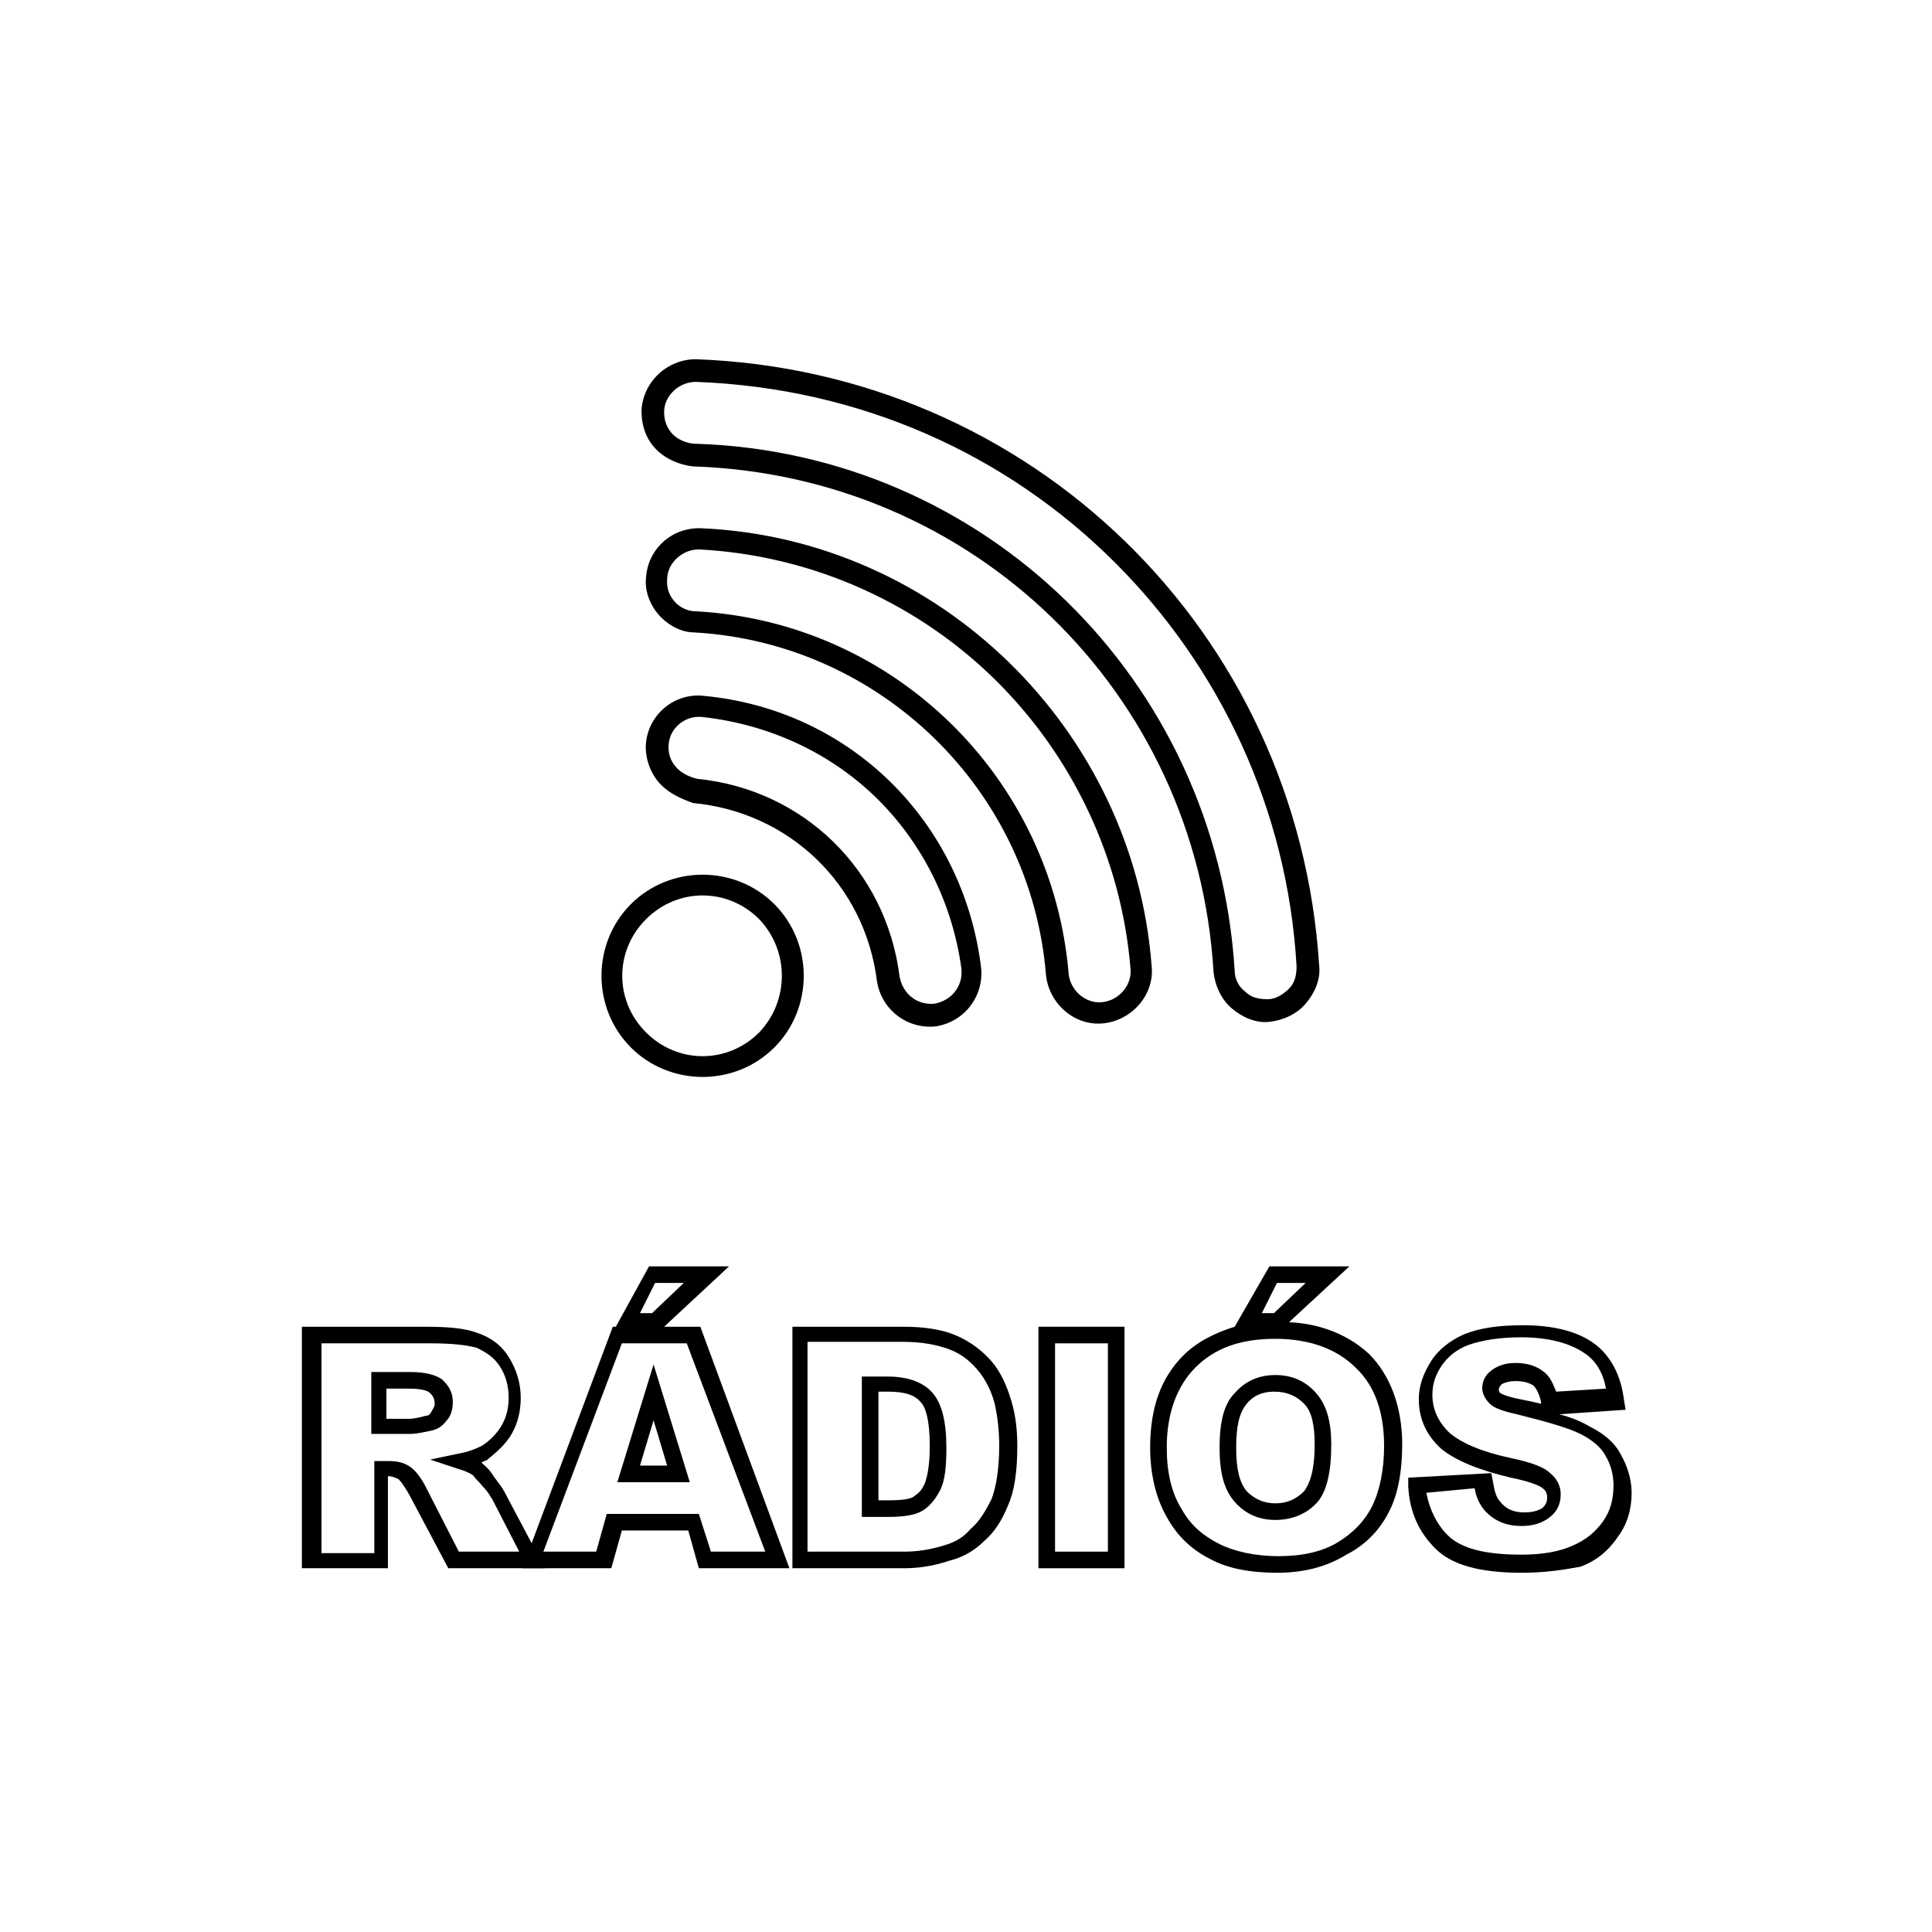
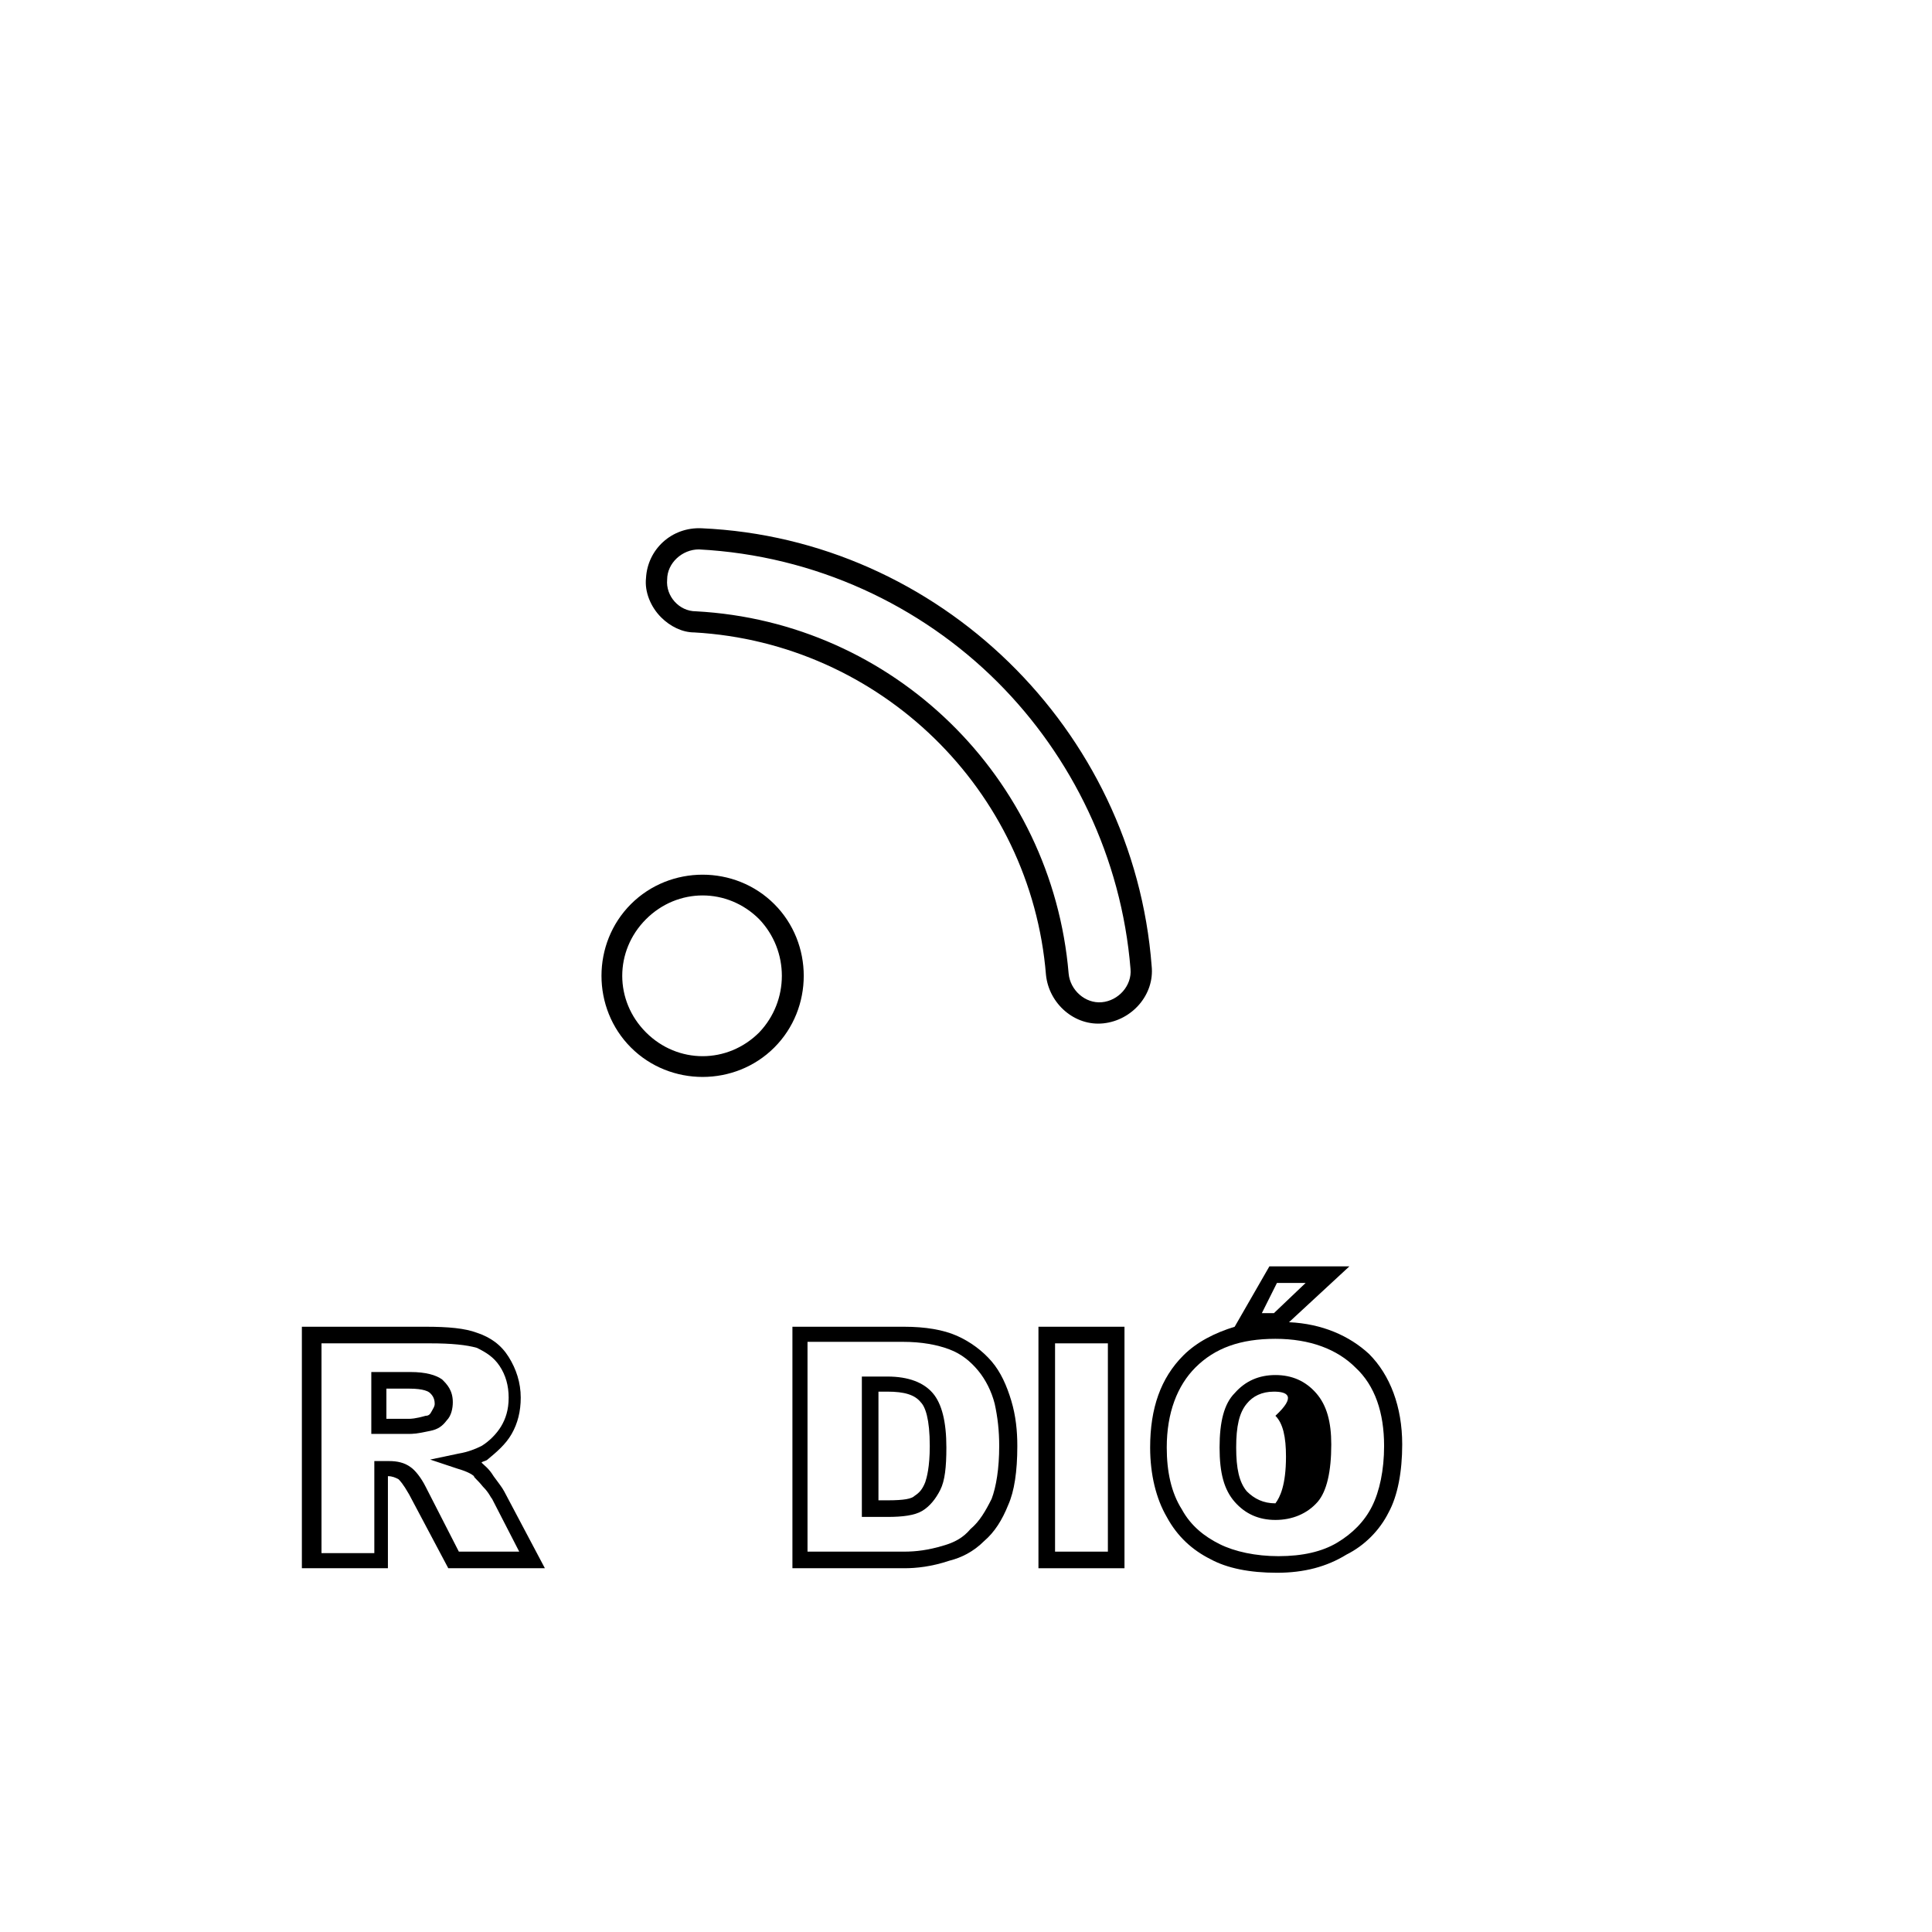
<svg xmlns="http://www.w3.org/2000/svg" version="1.1" id="Réteg_1" x="0px" y="0px" viewBox="0 0 128 128" style="enable-background:new 0 0 128 128;" xml:space="preserve">
  <style type="text/css">
	.st0{fill:currentColor;}
</style>
  <g>
    <g id="wifi_00000049217733835739474010000016161295795613269176_">
      <g>
        <g>
          <g>
            <path class="st0" d="M41.8,69.4c-2.6-2.6-2.6-6.9,0-9.5c2.6-2.6,6.9-2.6,9.5,0c2.6,2.6,2.6,6.9,0,9.5       C48.7,72,44.4,72,41.8,69.4z M50.3,60.9c-2.1-2.1-5.4-2.1-7.5,0c-2.1,2.1-2.1,5.4,0,7.5c2.1,2.1,5.4,2.1,7.5,0       C52.3,66.3,52.3,63,50.3,60.9z" />
          </g>
        </g>
      </g>
      <g>
        <g>
          <g>
-             <path class="st0" d="M43.5,29.8c-0.7-0.7-1-1.6-1-2.6c0.1-1.9,1.7-3.4,3.6-3.4C68.3,24.6,86,41.8,87.4,64       c0.1,0.9-0.3,1.8-0.9,2.5c-0.6,0.7-1.5,1.1-2.4,1.2c-0.9,0.1-1.8-0.3-2.5-0.9c-0.7-0.6-1.1-1.5-1.2-2.4       c-1.1-18.5-15.9-32.9-34.5-33.5C45,30.8,44.1,30.4,43.5,29.8z M73.9,37.3c-7.2-7.2-16.9-11.6-27.8-12c-1.1,0-2.1,0.9-2.1,2       c0,0.6,0.2,1.1,0.6,1.5c0.3,0.3,0.9,0.6,1.5,0.6C65.2,30,80.6,45,81.8,64.3c0,0.6,0.3,1.1,0.7,1.4c0.4,0.4,0.9,0.5,1.5,0.5       c0.5,0,1-0.3,1.4-0.7c0.4-0.4,0.5-0.9,0.5-1.5C85.3,53.6,80.8,44.2,73.9,37.3z" />
-           </g>
+             </g>
        </g>
      </g>
      <g>
        <g>
          <g>
            <path class="st0" d="M43.8,40.9c-0.7-0.7-1.1-1.7-1-2.6c0.1-1.9,1.7-3.4,3.7-3.3C62.2,35.7,75.1,48.3,76.3,64       c0.2,1.9-1.3,3.6-3.2,3.8c-1.9,0.2-3.6-1.3-3.8-3.2c-1-12.3-11-22-23.3-22.7C45.2,41.9,44.4,41.5,43.8,40.9z M66.1,45.2       C61,40.1,54,36.8,46.3,36.4c-1.1,0-2.1,0.9-2.1,2c-0.1,1.1,0.8,2.1,1.9,2.1c13.1,0.7,23.6,11,24.7,24c0.1,1.1,1.1,2,2.2,1.9       c1.1-0.1,2-1.1,1.9-2.2C74.3,56.8,71,50.1,66.1,45.2z" />
          </g>
        </g>
      </g>
      <g>
        <g>
          <g>
-             <path class="st0" d="M43.8,52c-0.7-0.7-1.1-1.8-1-2.8c0.2-1.9,1.9-3.3,3.8-3.1c9.7,0.9,17.2,8.3,18.4,18c0.2,1.9-1.1,3.6-3,3.9       c-1.9,0.2-3.6-1.1-3.9-3c-0.8-6.4-5.8-11.2-12.2-11.8C45.1,52.9,44.4,52.6,43.8,52z M58.2,53c-3-3-7.1-5-11.7-5.5       c-1.1-0.1-2.1,0.7-2.2,1.8c-0.1,1.1,0.6,2,1.9,2.3c7,0.7,12.5,6,13.4,13.1c0.2,1.1,1.1,1.9,2.3,1.8c1.1-0.2,1.9-1.1,1.8-2.3       C63.1,59.8,61.1,55.9,58.2,53z" />
-           </g>
+             </g>
        </g>
      </g>
    </g>
    <g>
      <g>
        <path class="st0" d="M36.1,103.9h-6.4l-2.6-4.9c-0.4-0.7-0.6-0.9-0.7-1c-0.2-0.1-0.4-0.2-0.7-0.2v6.1H20v-16h8.2     c1.5,0,2.6,0.1,3.4,0.4c0.9,0.3,1.6,0.8,2.1,1.6c0.5,0.8,0.8,1.7,0.8,2.7c0,0.9-0.2,1.7-0.6,2.4c-0.4,0.7-1,1.2-1.6,1.7     c-0.1,0.1-0.3,0.1-0.4,0.2c0,0,0,0,0,0c0.2,0.2,0.5,0.4,0.8,0.9c0.3,0.4,0.6,0.8,0.7,1L36.1,103.9z M30.4,102.8h4l-1.8-3.5     c-0.1-0.1-0.2-0.4-0.6-0.8c-0.4-0.5-0.6-0.6-0.6-0.7c-0.1-0.1-0.4-0.3-1.1-0.5l-1.8-0.6l1.9-0.4c0.6-0.1,1.1-0.3,1.5-0.5     c0.5-0.3,1-0.8,1.3-1.3c0.3-0.5,0.5-1.1,0.5-1.9c0-0.8-0.2-1.5-0.6-2.1c-0.4-0.6-0.9-0.9-1.5-1.2c-0.7-0.2-1.7-0.3-3.1-0.3h-7.2     v13.9h3.5v-6.1h1c0.5,0,1,0.1,1.4,0.4c0.3,0.2,0.7,0.7,1,1.3L30.4,102.8z M27.1,95h-2.5v-4.1h2.6c1,0,1.7,0.2,2.1,0.5     c0.3,0.3,0.7,0.7,0.7,1.5c0,0.4-0.1,0.9-0.4,1.2c-0.3,0.4-0.6,0.6-1.1,0.7C27.6,95,27.3,95,27.1,95z M25.7,94h1.4     c0.1,0,0.4,0,1.1-0.2c0.2,0,0.3-0.1,0.4-0.3c0.1-0.2,0.2-0.3,0.2-0.5c0-0.4-0.2-0.6-0.3-0.7c-0.1-0.1-0.4-0.3-1.4-0.3h-1.5V94z" />
      </g>
      <g>
-         <path class="st0" d="M52.3,103.9h-6l-0.7-2.5h-4.4l-0.7,2.5h-5.9l6-16h0.2l2.2-4h5.3l-4.3,4h2.4L52.3,103.9z M47.1,102.8h3.6     L45.5,89h-4.3L36,102.8h3.5l0.7-2.5h6.1L47.1,102.8z M42.4,87h0.8l2.1-2h-1.9L42.4,87z M45.7,98.2h-4.8l2.4-7.8L45.7,98.2z      M42.4,97.1h1.8l-0.9-3L42.4,97.1z" />
-       </g>
+         </g>
      <g>
        <path class="st0" d="M59.9,103.9h-7.4v-16h7.4c1.4,0,2.6,0.2,3.5,0.6c0.9,0.4,1.7,1,2.3,1.7c0.6,0.7,1,1.6,1.3,2.6     c0.3,1,0.4,2,0.4,3c0,1.7-0.2,3-0.6,3.9c-0.4,1-0.9,1.8-1.6,2.4c-0.7,0.7-1.5,1.1-2.3,1.3C61.7,103.8,60.7,103.9,59.9,103.9z      M53.6,102.8h6.3c0.8,0,1.6-0.1,2.6-0.4c0.7-0.2,1.3-0.5,1.8-1.1c0.6-0.5,1-1.2,1.4-2c0.3-0.8,0.5-2,0.5-3.5c0-1-0.1-1.9-0.3-2.8     c-0.2-0.8-0.6-1.6-1.1-2.2c-0.5-0.6-1.1-1.1-1.9-1.4c-0.8-0.3-1.8-0.5-3.1-0.5h-6.3V102.8z M58.8,100.5h-1.7v-9.3h1.7     c1.4,0,2.4,0.4,3,1.1c0.6,0.7,0.9,1.9,0.9,3.6c0,1.3-0.1,2.2-0.4,2.8c-0.3,0.6-0.7,1.1-1.2,1.4C60.6,100.4,59.8,100.5,58.8,100.5     z M58.2,99.4h0.6c1.1,0,1.6-0.1,1.8-0.3c0.3-0.2,0.5-0.4,0.7-0.9c0.1-0.3,0.3-1,0.3-2.4c0-1.8-0.3-2.6-0.6-2.9     c-0.4-0.5-1.1-0.7-2.2-0.7h-0.6V99.4z" />
      </g>
      <g>
        <path class="st0" d="M74.5,103.9h-5.7v-16h5.7V103.9z M69.9,102.8h3.5V89h-3.5V102.8z" />
      </g>
      <g>
-         <path class="st0" d="M84.6,104.2c-1.8,0-3.3-0.3-4.4-0.9c-1.2-0.6-2.2-1.5-2.9-2.8c-0.7-1.2-1.1-2.8-1.1-4.6     c0-2.6,0.7-4.6,2.2-6.1c0.9-0.9,2.1-1.5,3.4-1.9l2.3-4h5.3l-4,3.7c2.2,0.1,4,0.9,5.3,2.1c1.4,1.4,2.2,3.5,2.2,6     c0,1.8-0.3,3.4-0.9,4.5c-0.6,1.2-1.6,2.2-2.8,2.8C87.9,103.8,86.4,104.2,84.6,104.2z M84.5,88.7c-2.3,0-4,0.6-5.3,1.9     c-1.2,1.2-1.9,3-1.9,5.3c0,1.6,0.3,3,1,4.1c0.6,1.1,1.5,1.8,2.5,2.3c1,0.5,2.4,0.8,3.9,0.8c1.6,0,2.9-0.3,3.9-0.9     c1-0.6,1.8-1.4,2.3-2.4c0.5-1,0.8-2.4,0.8-4c0-2.2-0.6-4-1.9-5.2C88.6,89.4,86.8,88.7,84.5,88.7z M83.6,87h0.8l2.1-2h-1.9     L83.6,87z M84.5,100.7c-1.1,0-2-0.4-2.7-1.2c-0.7-0.8-1-1.9-1-3.6c0-1.7,0.3-2.9,1-3.6c0.7-0.8,1.6-1.2,2.7-1.2     c1.1,0,2,0.4,2.7,1.2c0.7,0.8,1,1.9,1,3.4c0,1.8-0.3,3.1-0.9,3.8C86.6,100.3,85.6,100.7,84.5,100.7z M84.4,92.2     c-0.8,0-1.4,0.3-1.8,0.8c-0.5,0.6-0.7,1.5-0.7,2.9c0,1.4,0.2,2.3,0.7,2.9c0.5,0.5,1.1,0.8,1.9,0.8c0.8,0,1.4-0.3,1.9-0.8     c0.3-0.4,0.7-1.2,0.7-3.1c0-1.3-0.2-2.2-0.7-2.7C85.9,92.5,85.3,92.2,84.4,92.2z" />
+         <path class="st0" d="M84.6,104.2c-1.8,0-3.3-0.3-4.4-0.9c-1.2-0.6-2.2-1.5-2.9-2.8c-0.7-1.2-1.1-2.8-1.1-4.6     c0-2.6,0.7-4.6,2.2-6.1c0.9-0.9,2.1-1.5,3.4-1.9l2.3-4h5.3l-4,3.7c2.2,0.1,4,0.9,5.3,2.1c1.4,1.4,2.2,3.5,2.2,6     c0,1.8-0.3,3.4-0.9,4.5c-0.6,1.2-1.6,2.2-2.8,2.8C87.9,103.8,86.4,104.2,84.6,104.2z M84.5,88.7c-2.3,0-4,0.6-5.3,1.9     c-1.2,1.2-1.9,3-1.9,5.3c0,1.6,0.3,3,1,4.1c0.6,1.1,1.5,1.8,2.5,2.3c1,0.5,2.4,0.8,3.9,0.8c1.6,0,2.9-0.3,3.9-0.9     c1-0.6,1.8-1.4,2.3-2.4c0.5-1,0.8-2.4,0.8-4c0-2.2-0.6-4-1.9-5.2C88.6,89.4,86.8,88.7,84.5,88.7z M83.6,87h0.8l2.1-2h-1.9     L83.6,87z M84.5,100.7c-1.1,0-2-0.4-2.7-1.2c-0.7-0.8-1-1.9-1-3.6c0-1.7,0.3-2.9,1-3.6c0.7-0.8,1.6-1.2,2.7-1.2     c1.1,0,2,0.4,2.7,1.2c0.7,0.8,1,1.9,1,3.4c0,1.8-0.3,3.1-0.9,3.8C86.6,100.3,85.6,100.7,84.5,100.7z M84.4,92.2     c-0.8,0-1.4,0.3-1.8,0.8c-0.5,0.6-0.7,1.5-0.7,2.9c0,1.4,0.2,2.3,0.7,2.9c0.5,0.5,1.1,0.8,1.9,0.8c0.3-0.4,0.7-1.2,0.7-3.1c0-1.3-0.2-2.2-0.7-2.7C85.9,92.5,85.3,92.2,84.4,92.2z" />
      </g>
      <g>
-         <path class="st0" d="M100.8,104.2c-2.7,0-4.6-0.5-5.7-1.6c-1.1-1.1-1.7-2.4-1.8-4.1l0-0.6l5.5-0.3l0.1,0.5     c0.1,0.6,0.2,1.1,0.5,1.4c0.4,0.5,0.9,0.7,1.6,0.7c0.5,0,0.9-0.1,1.2-0.3c0.3-0.3,0.3-0.5,0.3-0.7c0-0.1,0-0.4-0.3-0.6     c-0.1-0.1-0.6-0.4-2.1-0.7c-2.1-0.5-3.6-1.1-4.6-1.9c-1-0.9-1.5-2-1.5-3.3c0-0.9,0.3-1.7,0.8-2.5c0.5-0.8,1.3-1.4,2.2-1.8     c1-0.4,2.2-0.6,3.9-0.6c2,0,3.6,0.4,4.7,1.2c1.1,0.8,1.8,2.1,2,3.8l0.1,0.6l-4.4,0.3c0.8,0.2,1.5,0.5,2,0.8     c1,0.5,1.7,1.1,2.1,1.9c0.4,0.7,0.7,1.6,0.7,2.5c0,1.1-0.3,2.1-0.9,2.9c-0.6,0.9-1.4,1.6-2.5,2     C103.6,104,102.4,104.2,100.8,104.2z M94.5,98.9c0.2,1.1,0.7,2.1,1.4,2.8c0.9,0.9,2.5,1.3,4.9,1.3c1.4,0,2.5-0.2,3.4-0.6     c0.9-0.4,1.5-0.9,2-1.6c0.5-0.7,0.7-1.5,0.7-2.4c0-0.7-0.2-1.4-0.5-1.9c-0.3-0.6-0.9-1.1-1.7-1.5c-0.8-0.4-2.2-0.8-4.2-1.3     c-0.9-0.2-1.5-0.4-1.8-0.7c-0.4-0.4-0.5-0.8-0.5-1c0-0.5,0.2-0.9,0.6-1.2c0.4-0.3,0.9-0.5,1.6-0.5c0.8,0,1.4,0.2,1.9,0.6     c0.4,0.3,0.6,0.8,0.8,1.3l3.3-0.2c-0.2-1.1-0.7-1.9-1.5-2.4c-0.9-0.6-2.3-1-4.1-1c-1.5,0-2.6,0.2-3.5,0.5     c-0.8,0.3-1.4,0.8-1.8,1.4c-0.4,0.6-0.6,1.2-0.6,1.9c0,1,0.4,1.8,1.1,2.5c0.8,0.7,2.2,1.3,4.1,1.7c1.4,0.3,2.2,0.6,2.6,1     c0.5,0.4,0.7,0.9,0.7,1.4c0,0.6-0.2,1.1-0.7,1.5c-0.5,0.4-1.1,0.6-1.9,0.6c-1.1,0-1.9-0.4-2.5-1.1c-0.3-0.4-0.5-0.8-0.6-1.4     L94.5,98.9z M100.4,91.5c-0.4,0-0.7,0.1-0.9,0.2c-0.2,0.2-0.2,0.3-0.2,0.4c0,0,0,0.1,0.1,0.2c0,0,0.3,0.2,1.3,0.4     c0.5,0.1,1,0.2,1.4,0.3l0-0.1c-0.1-0.5-0.3-0.9-0.5-1.1C101.3,91.6,100.9,91.5,100.4,91.5z" />
-       </g>
+         </g>
    </g>
  </g>
</svg>